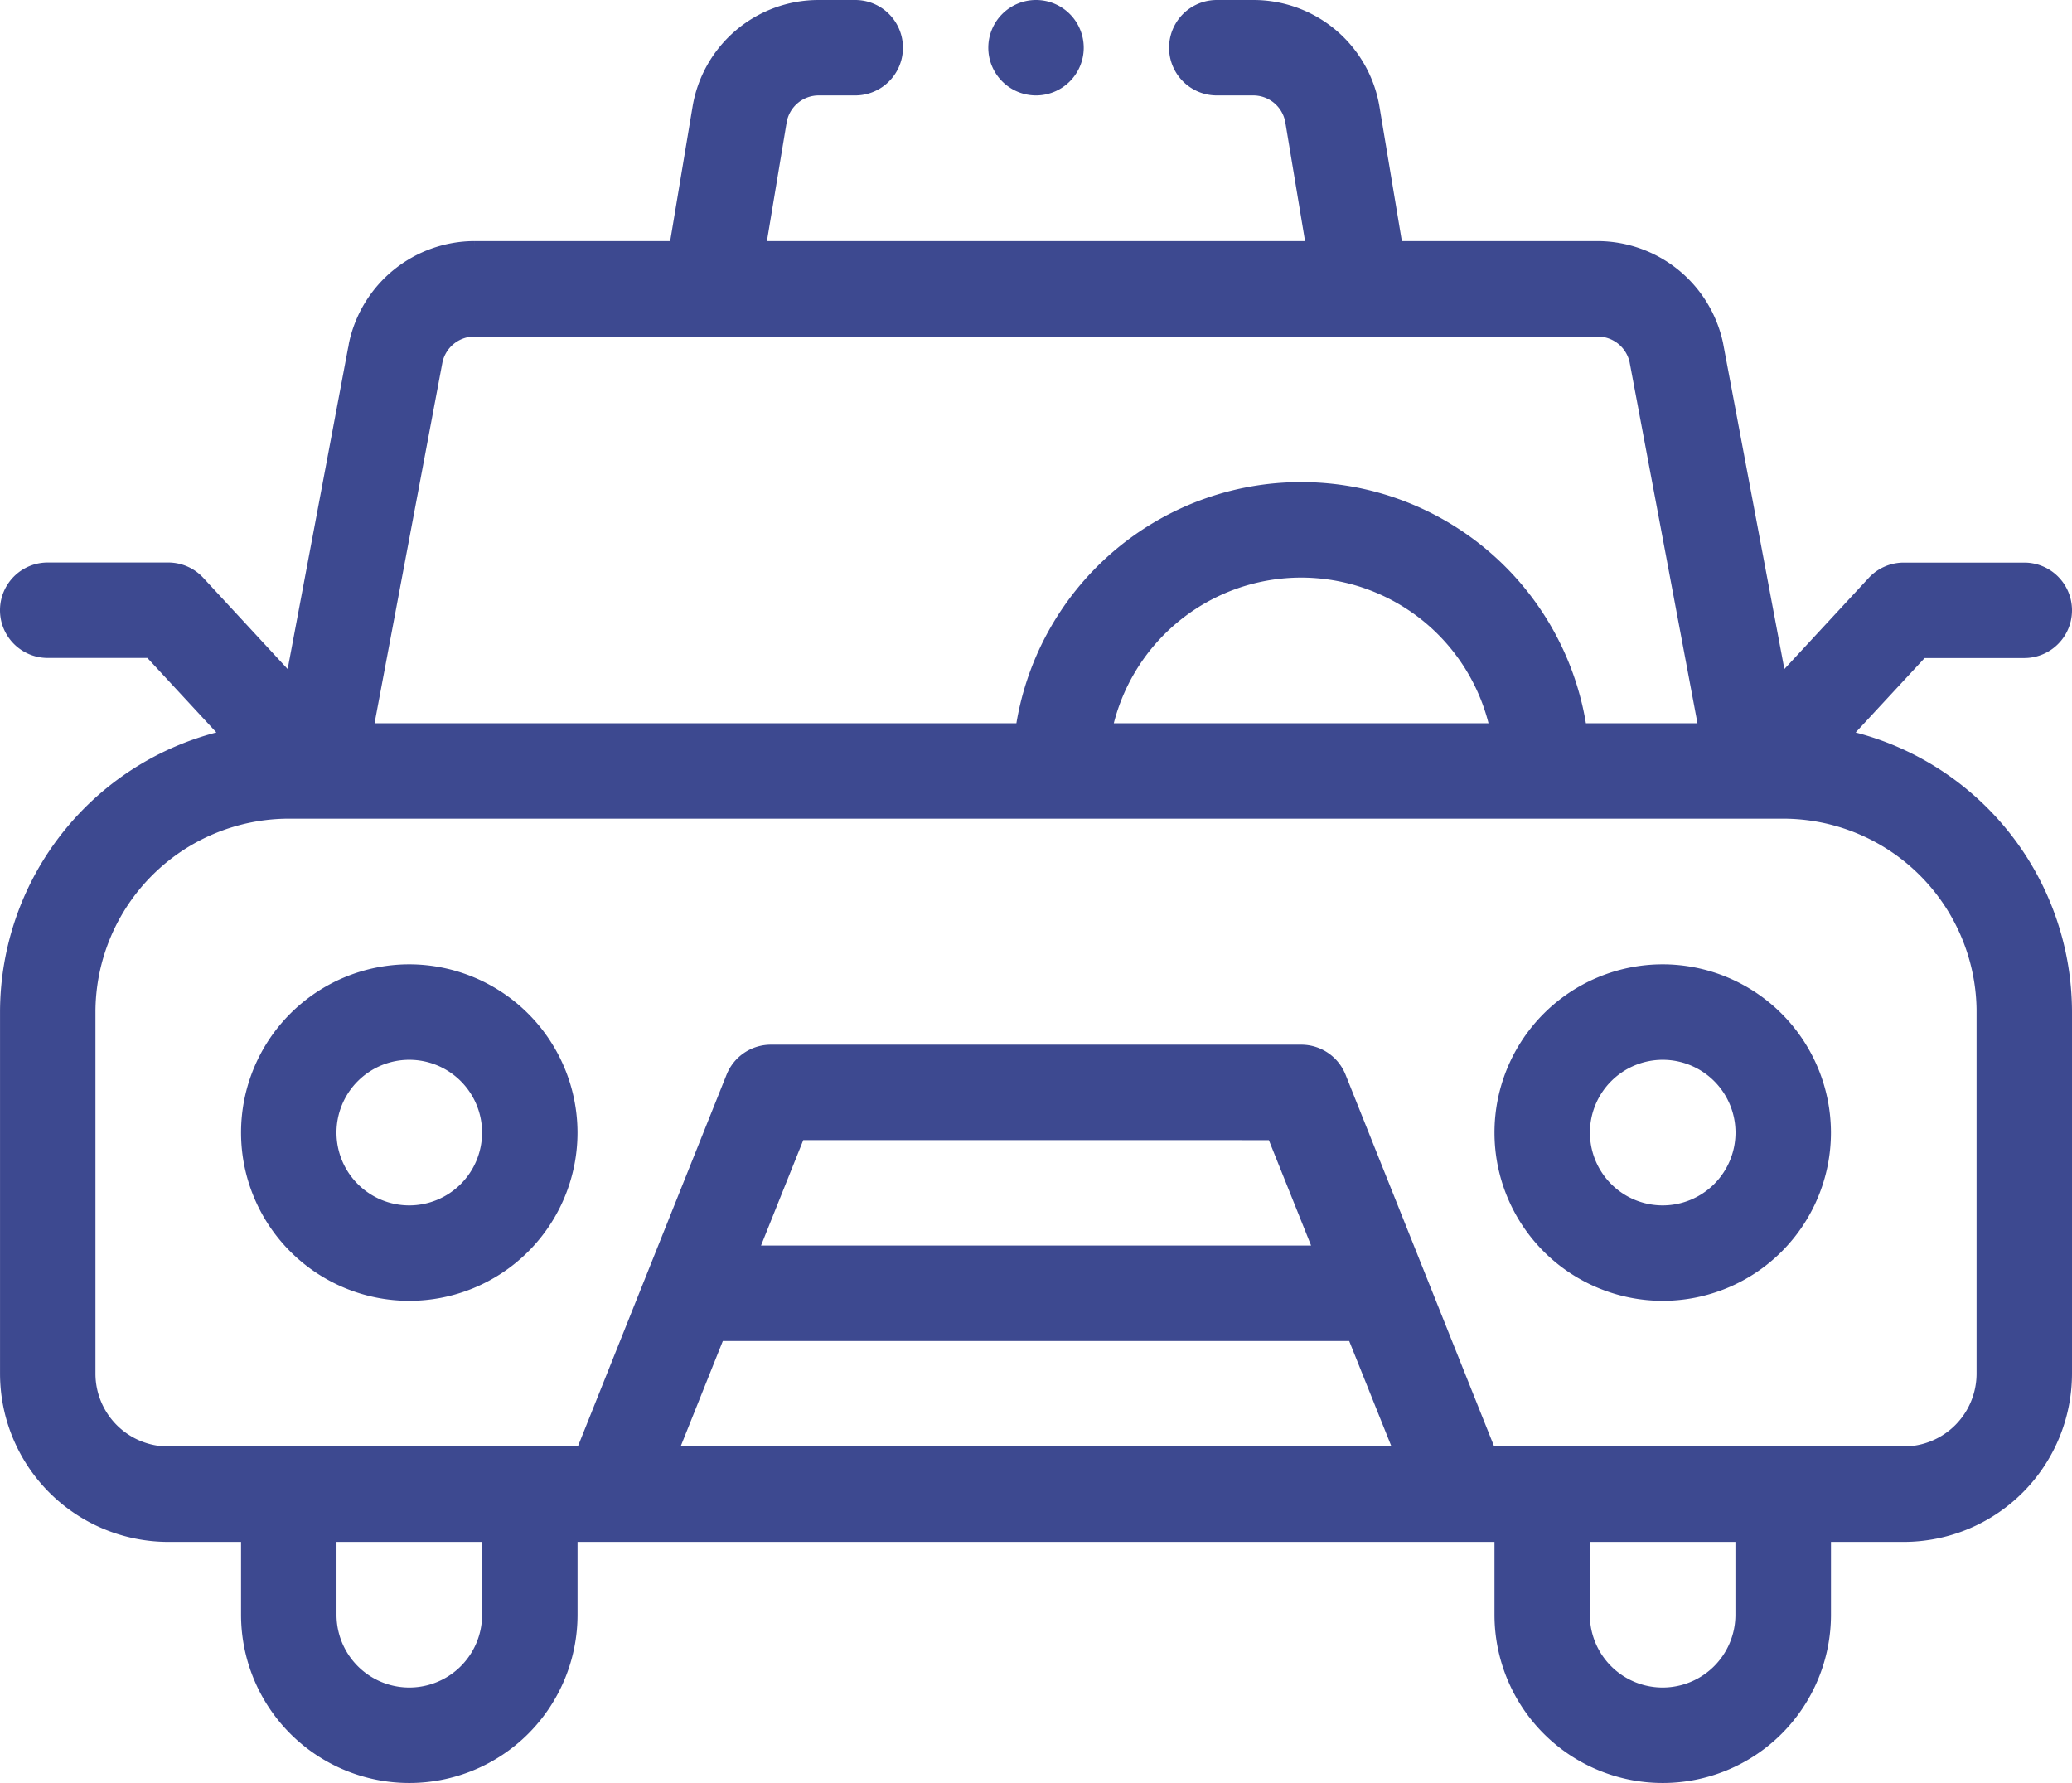
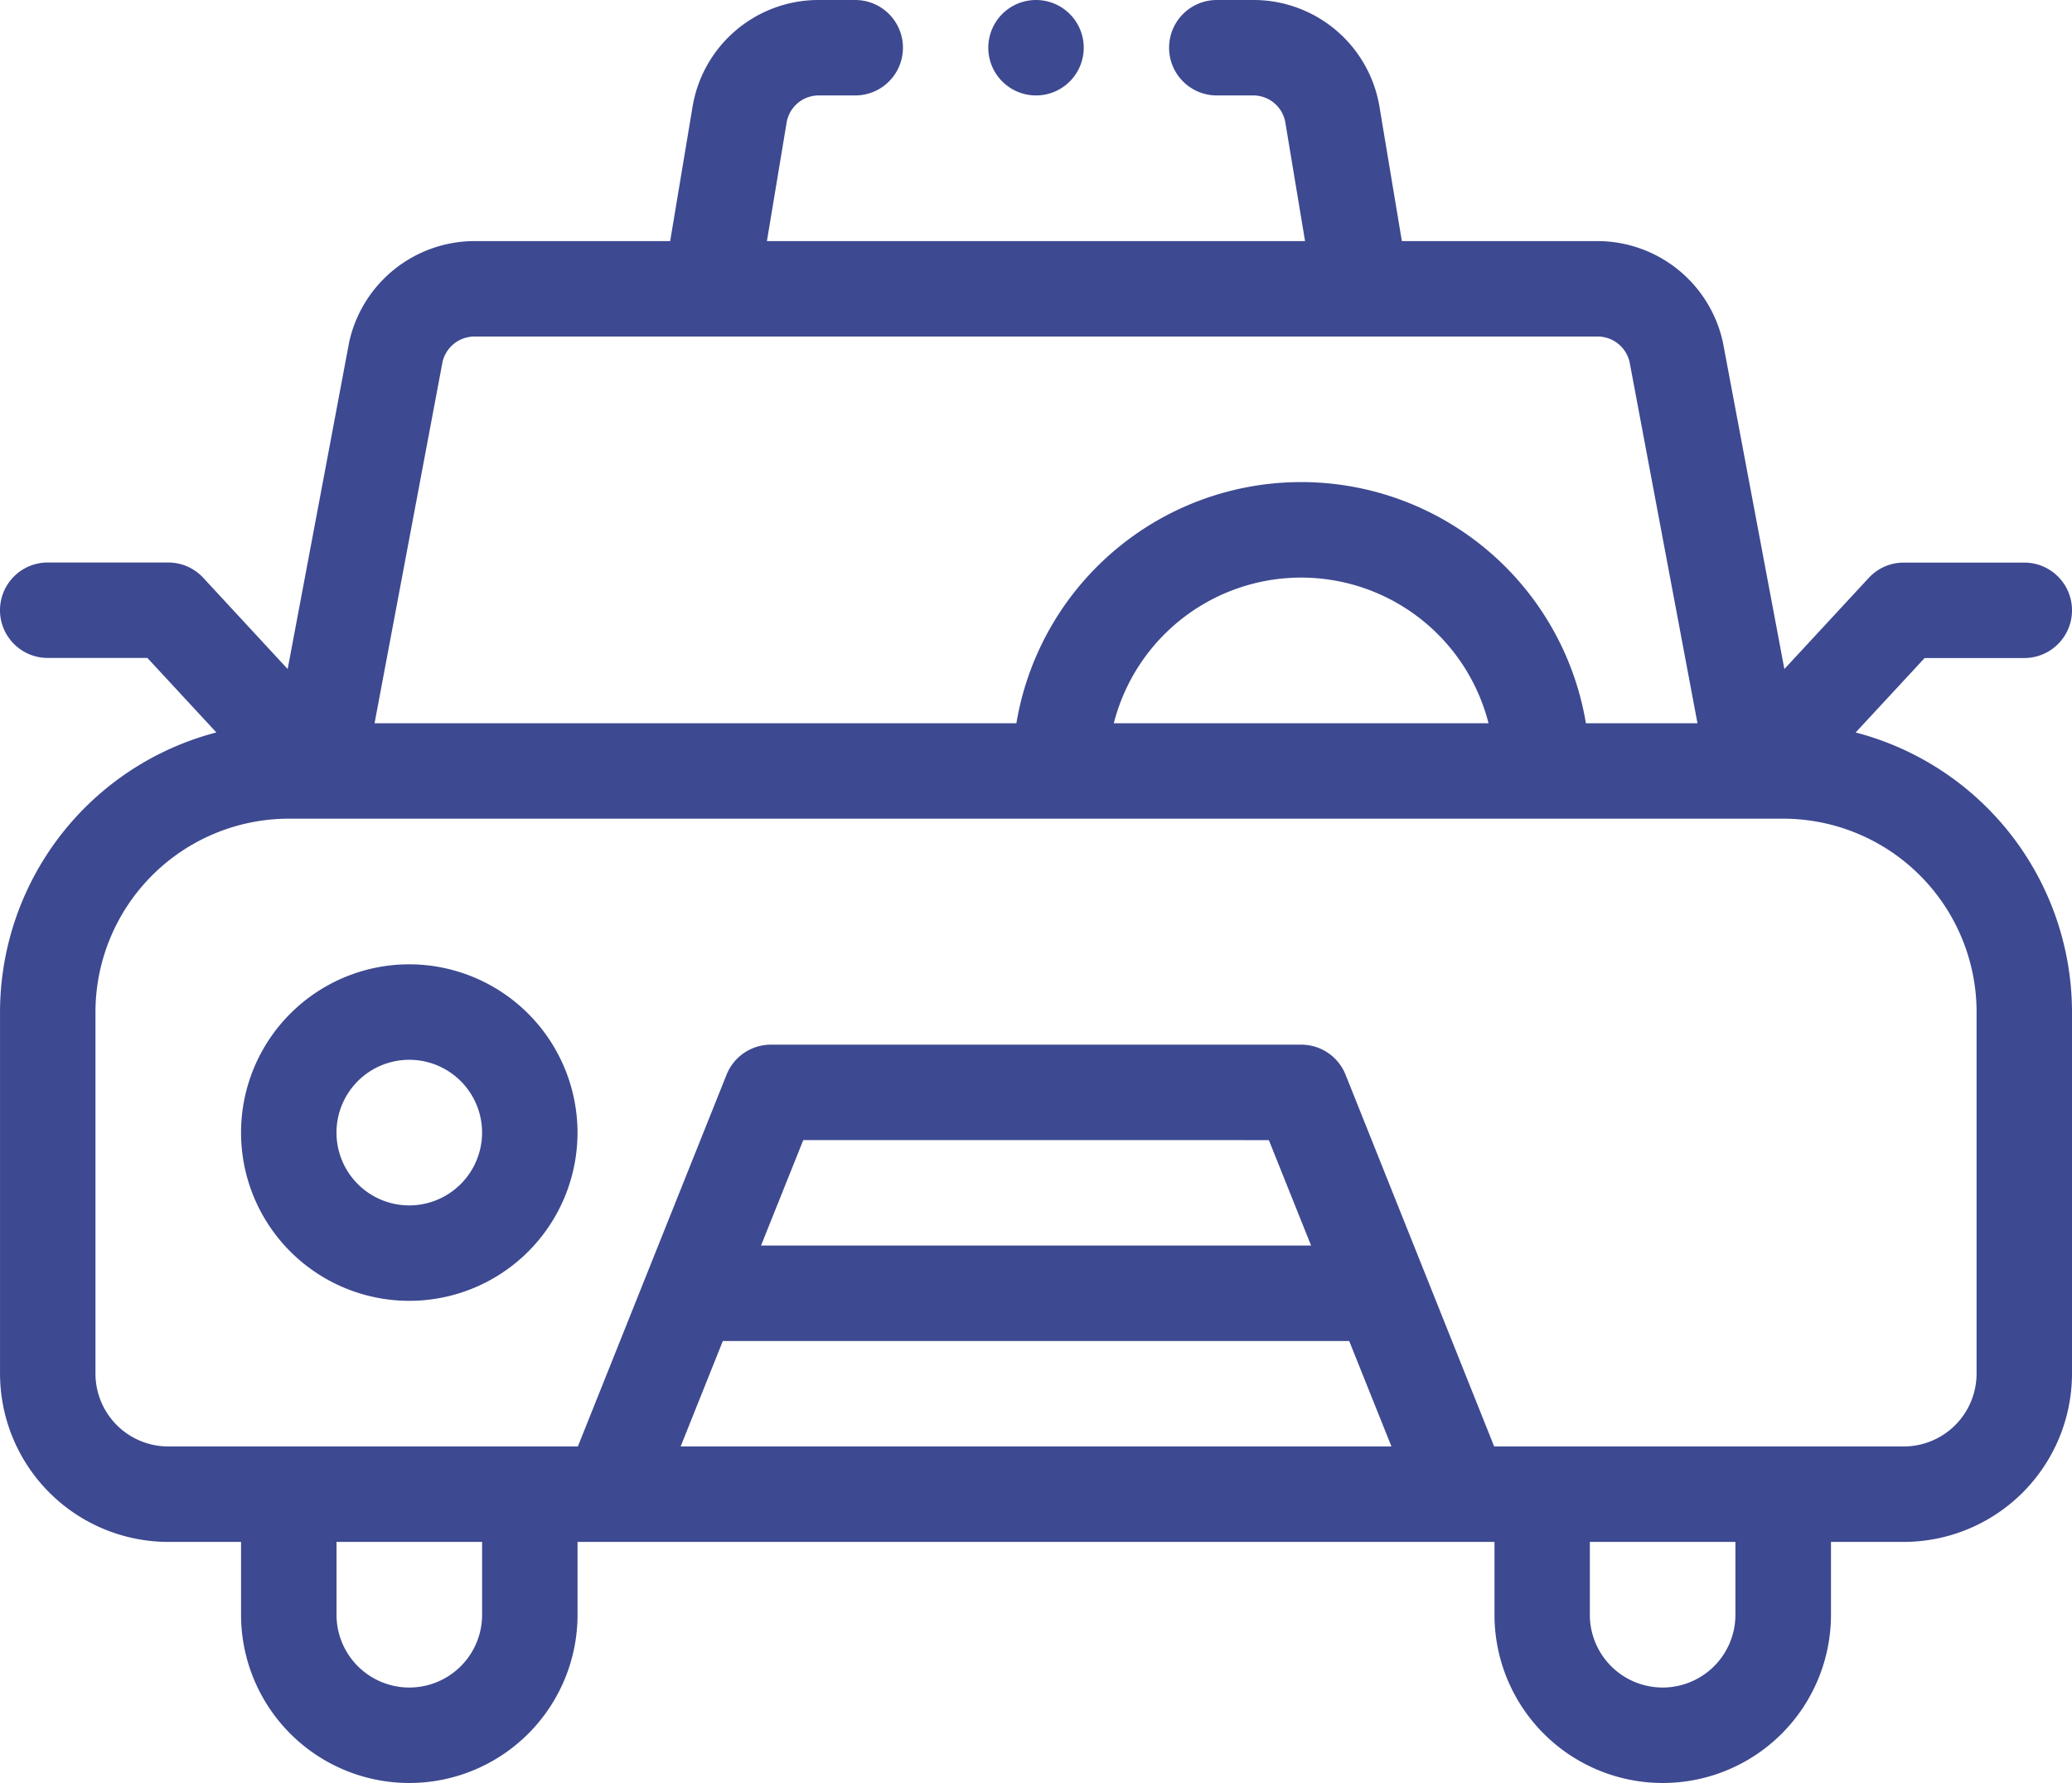
<svg xmlns="http://www.w3.org/2000/svg" width="68.653" height="59.069" viewBox="0 0 68.653 59.069">
  <g id="taxi_1_" data-name="taxi (1)" transform="translate(0.251 0.25)">
    <path id="Path_13" data-name="Path 13" d="M66.821,21.3a1.331,1.331,0,0,0,0-2.662H62.828a1.331,1.331,0,0,0-.977.427l-3.133,3.384s-2.124-11.288-2.126-11.3a4.011,4.011,0,0,0-3.906-3.162h-6.7l-.775-4.651A3.981,3.981,0,0,0,41.272,0H40.066a1.331,1.331,0,1,0,0,2.662h1.206a1.328,1.328,0,0,1,1.313,1.112l.7,4.213H24.865l.7-4.212A1.328,1.328,0,0,1,26.88,2.662h1.206a1.331,1.331,0,1,0,0-2.662H26.88a3.981,3.981,0,0,0-3.939,3.337l-.775,4.65h-6.7a4.011,4.011,0,0,0-3.906,3.162c0,.01-2.126,11.3-2.126,11.3L6.3,19.062a1.331,1.331,0,0,0-.977-.427H1.33a1.331,1.331,0,1,0,0,2.662H4.742l2.651,2.863A9.333,9.333,0,0,0,0,33.278v11.98a5.331,5.331,0,0,0,5.324,5.324H7.986v2.662a5.324,5.324,0,0,0,10.649,0V50.582H49.517v2.662a5.324,5.324,0,0,0,10.649,0V50.582h2.662a5.331,5.331,0,0,0,5.324-5.324V33.278a9.333,9.333,0,0,0-7.393-9.117L63.41,21.3ZM14.167,11.689a1.336,1.336,0,0,1,1.3-1.04h37.22a1.336,1.336,0,0,1,1.3,1.04L56.294,23.96H52.082a9.316,9.316,0,0,0-18.442,0H11.858ZM49.383,23.96H36.34a6.656,6.656,0,0,1,13.043,0ZM15.973,53.244a2.662,2.662,0,1,1-5.324,0V50.582h5.324Zm7.557-9.318H44.622l1.6,3.993H21.932Zm1.065-2.662,1.6-3.993H41.96l1.6,3.993ZM57.5,53.244a2.662,2.662,0,1,1-5.324,0V50.582H57.5ZM65.49,33.278v11.98a2.665,2.665,0,0,1-2.662,2.662H49.087L44.1,35.446a1.331,1.331,0,0,0-1.236-.837H25.291a1.331,1.331,0,0,0-1.236.837L19.065,47.92H5.324a2.665,2.665,0,0,1-2.662-2.662V33.278a6.663,6.663,0,0,1,6.656-6.656H58.835a6.663,6.663,0,0,1,6.656,6.656Zm0,0" transform="translate(0 0)" fill="#3d4990" stroke="#3d4990" stroke-width="0.5" />
-     <path id="Path_14" data-name="Path 14" d="M65.324,240a5.324,5.324,0,1,0,5.324,5.324A5.331,5.331,0,0,0,65.324,240Zm0,7.987a2.662,2.662,0,1,1,2.662-2.662A2.665,2.665,0,0,1,65.324,247.987Zm0,0" transform="translate(-52.014 -208.053)" fill="#3d4990" stroke="#3d4990" stroke-width="0.5" />
-     <path id="Path_15" data-name="Path 15" d="M377.324,240a5.324,5.324,0,1,0,5.324,5.324A5.331,5.331,0,0,0,377.324,240Zm0,7.987a2.662,2.662,0,1,1,2.662-2.662A2.665,2.665,0,0,1,377.324,247.987Zm0,0" transform="translate(-322.483 -208.053)" fill="#3d4990" stroke="#3d4990" stroke-width="0.5" />
+     <path id="Path_14" data-name="Path 14" d="M65.324,240a5.324,5.324,0,1,0,5.324,5.324A5.331,5.331,0,0,0,65.324,240Zm0,7.987a2.662,2.662,0,1,1,2.662-2.662A2.665,2.665,0,0,1,65.324,247.987Z" transform="translate(-52.014 -208.053)" fill="#3d4990" stroke="#3d4990" stroke-width="0.5" />
    <path id="Path_16" data-name="Path 16" d="M248.662,1.331A1.331,1.331,0,1,1,247.331,0,1.331,1.331,0,0,1,248.662,1.331Zm0,0" transform="translate(-213.255)" fill="#3d4990" stroke="#3d4990" stroke-width="0.5" />
  </g>
</svg>